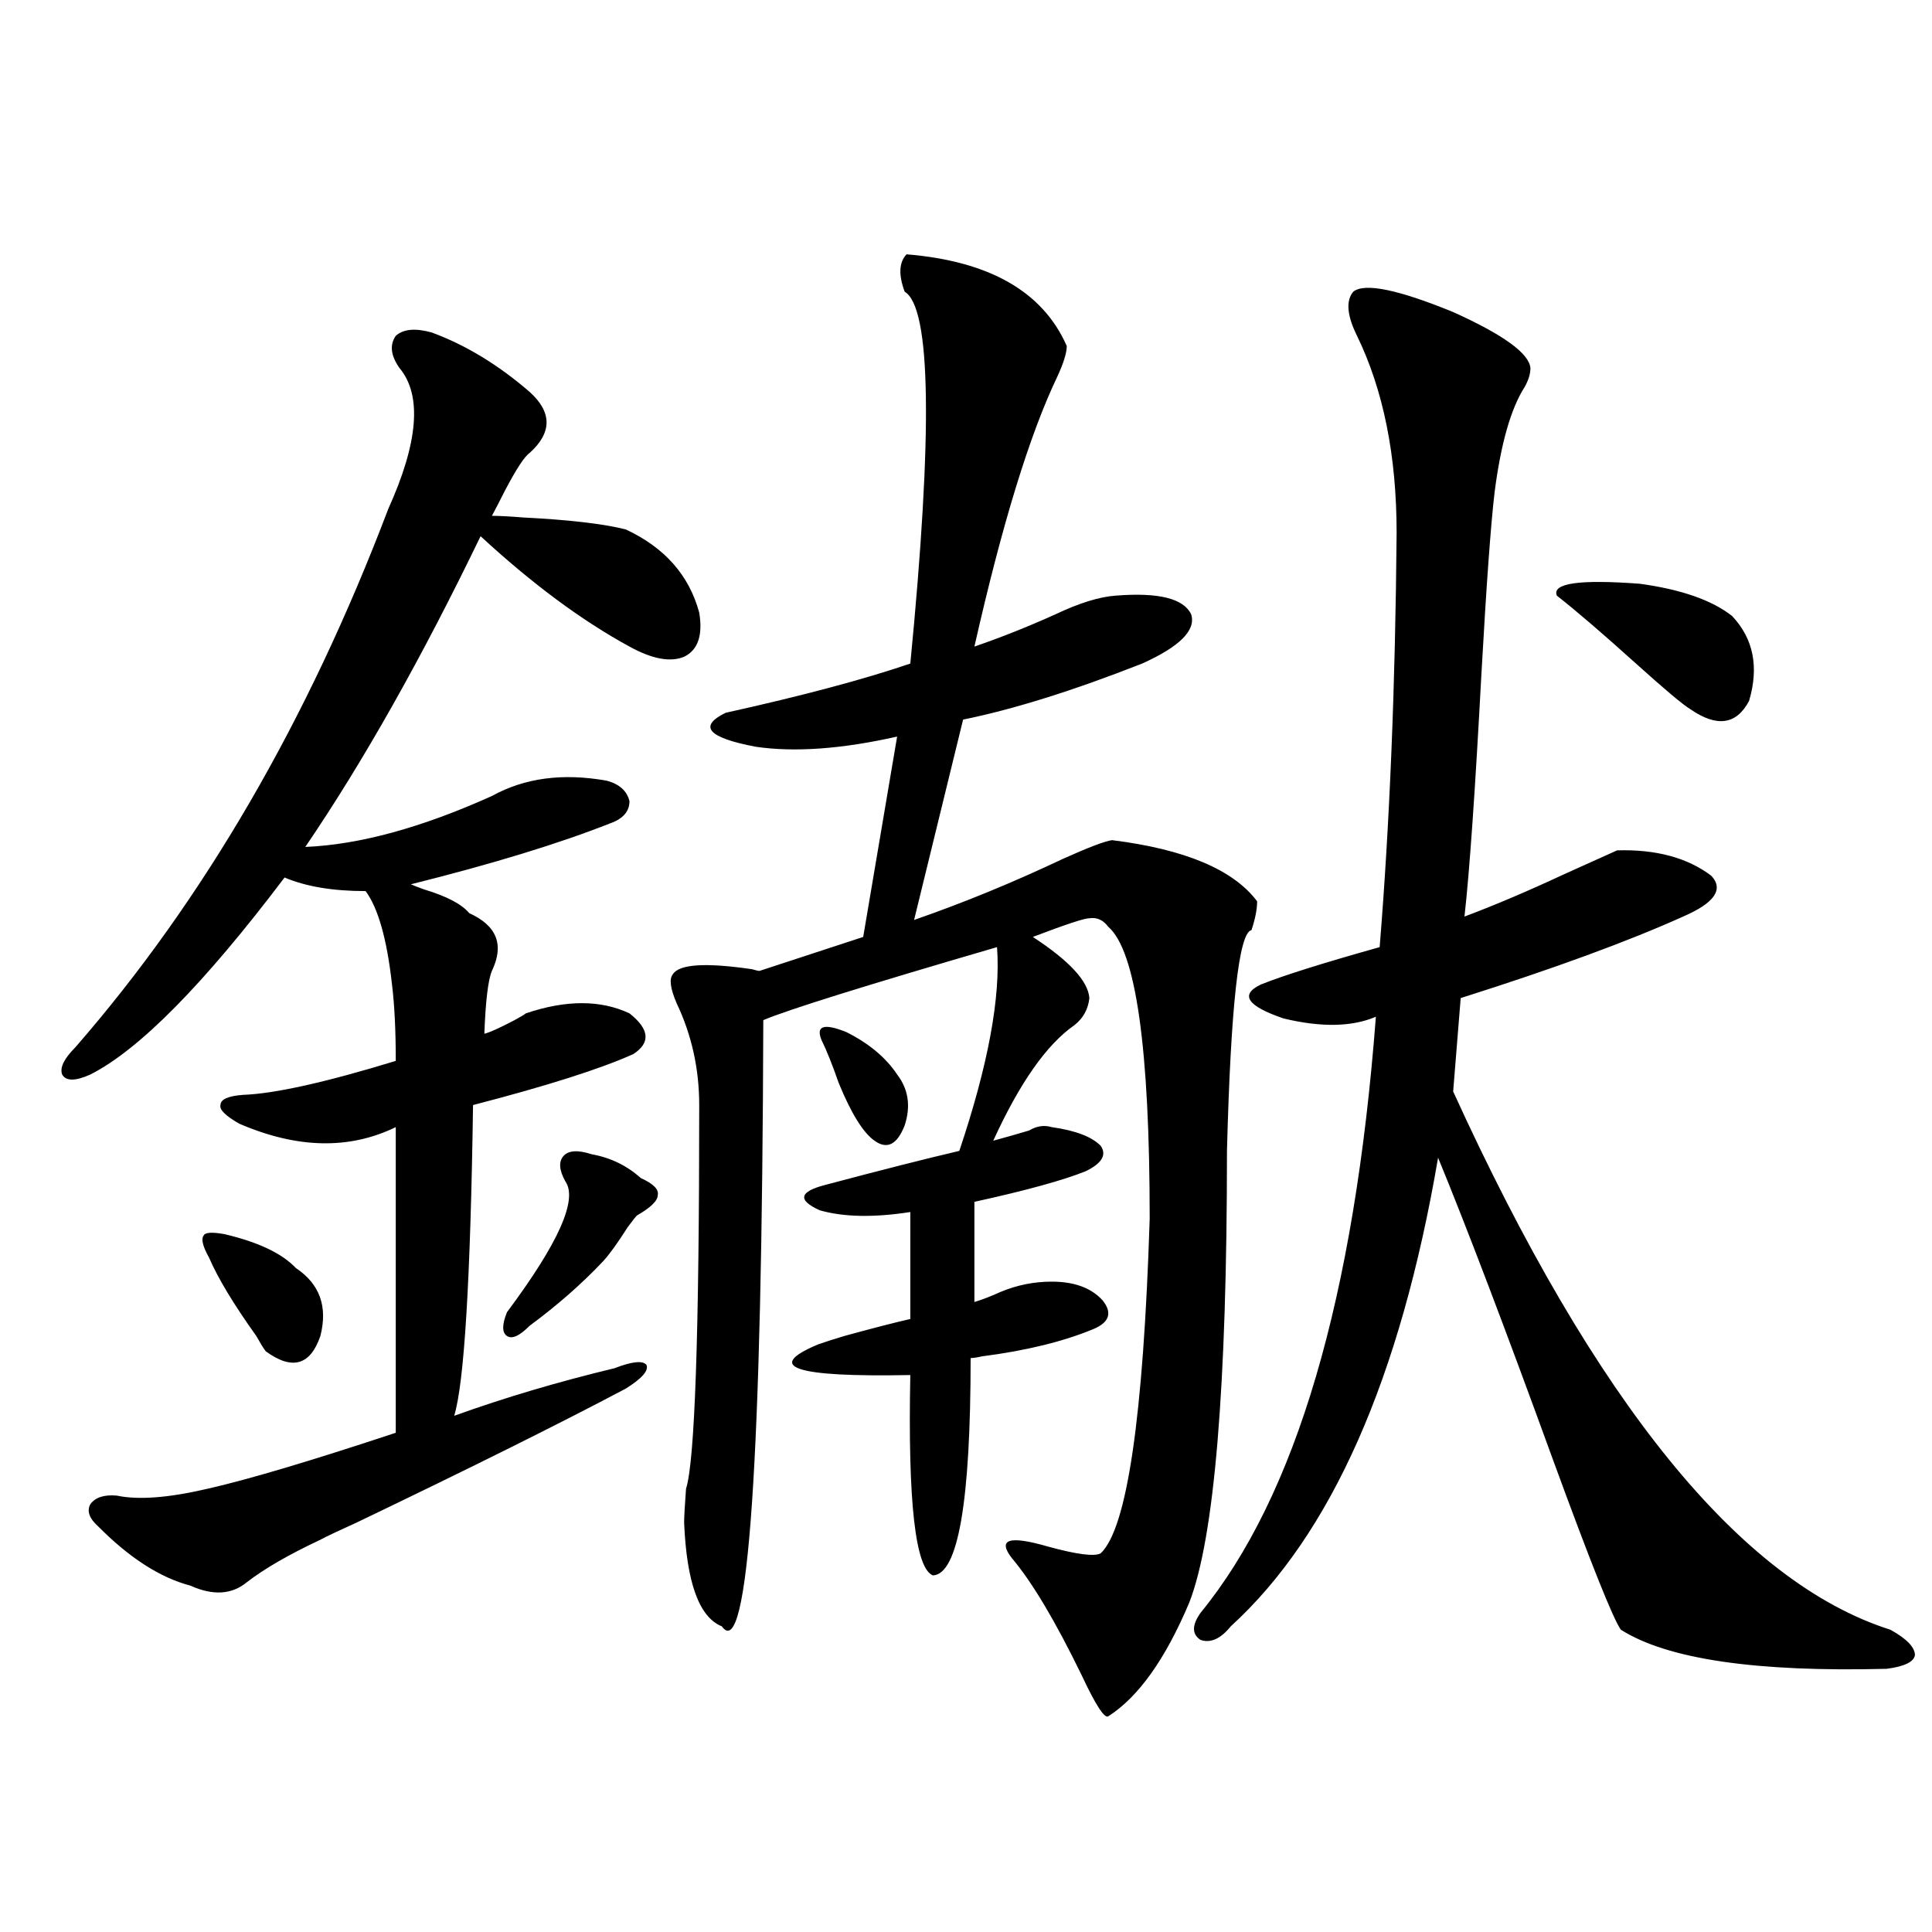
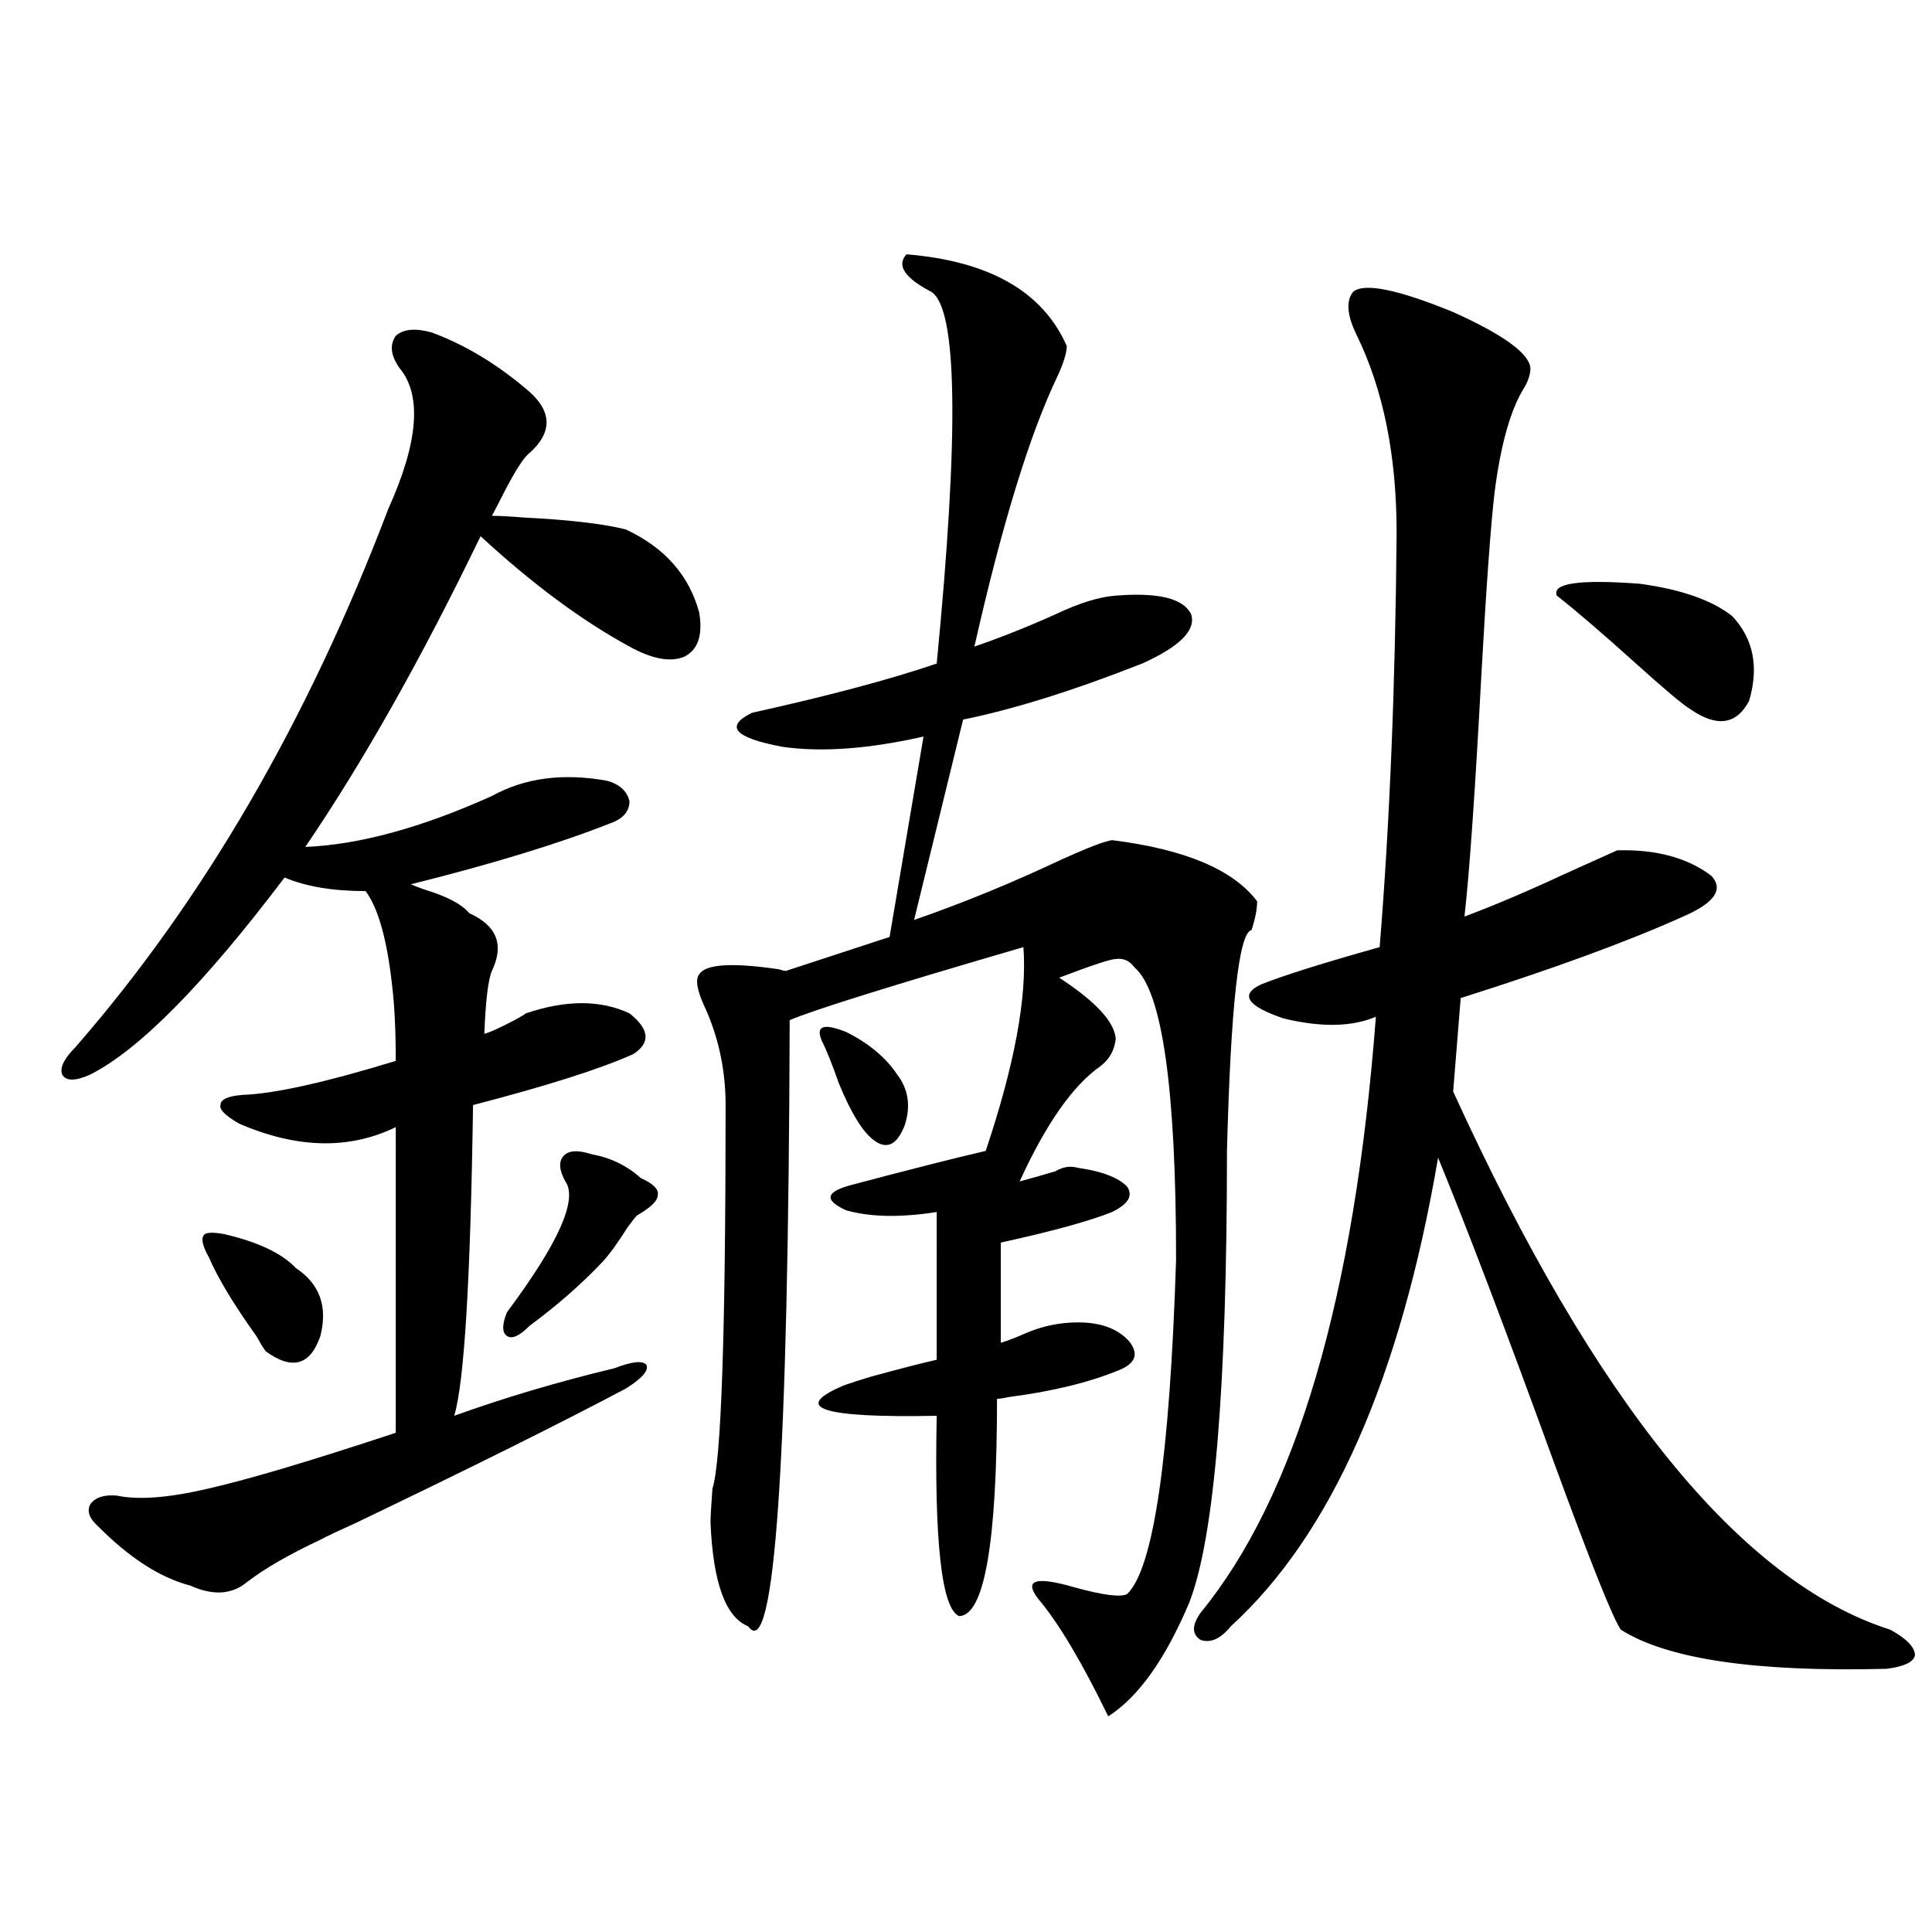
<svg xmlns="http://www.w3.org/2000/svg" version="1.1" id="图层_1" x="0px" y="0px" width="1000px" height="1000px" viewBox="0 0 1000 1000" enable-background="new 0 0 1000 1000" xml:space="preserve">
-   <path d="M223.385,172.067c17.56,6.455,34.465,16.699,50.73,30.762c11.707,10.547,11.707,21.094,0,31.641  c-2.606,1.758-6.829,8.212-12.683,19.336c-3.262,6.455-5.533,10.849-6.829,13.184c3.902,0,9.421,0.302,16.585,0.879  c23.414,1.181,40.975,3.227,52.682,6.152c20.152,9.38,32.835,23.73,38.048,43.066c1.951,11.728-0.655,19.336-7.805,22.852  c-7.164,2.939-16.585,1.181-28.292-5.273c-24.725-13.472-50.41-32.52-77.071-57.129c-30.578,63.281-60.821,116.895-90.729,160.84  c27.957-1.167,60.151-9.956,96.583-26.367c16.905-9.366,36.737-12.002,59.511-7.91c6.494,1.758,10.396,5.273,11.707,10.547  c0,5.273-3.262,9.091-9.756,11.426c-26.676,10.547-61.142,21.094-103.412,31.641c1.295,0.591,3.567,1.469,6.829,2.637  c11.707,3.516,19.511,7.622,23.414,12.305c14.299,6.455,18.201,16.411,11.707,29.883c-1.951,4.697-3.262,15.532-3.902,32.52  c2.592-0.577,7.805-2.925,15.609-7.031c3.247-1.758,5.198-2.925,5.854-3.516c20.808-7.031,38.688-7.031,53.657,0  c10.396,8.212,11.052,15.244,1.951,21.094c-16.92,7.622-44.557,16.411-82.925,26.367c-1.311,90.239-4.558,143.852-9.755,160.84  c26.005-9.366,53.657-17.578,82.924-24.609c9.101-3.516,14.634-4.092,16.585-1.758c1.296,2.939-2.286,7.031-10.731,12.305  c-33.17,17.578-79.678,40.732-139.508,69.434c-9.116,4.106-15.29,7.031-18.536,8.789c-16.265,7.622-28.948,14.941-38.048,21.973  c-7.805,6.455-17.561,7.031-29.268,1.758c-15.609-4.092-31.554-14.351-47.804-30.762c-4.558-4.092-5.854-7.91-3.902-11.426  c2.591-3.516,7.149-4.971,13.658-4.395c11.051,2.348,26.661,1.181,46.828-3.516c20.807-4.683,53.322-14.351,97.559-29.004V583.395  c-24.07,11.728-51.066,11.137-80.974-1.758c-7.165-4.092-10.412-7.32-9.756-9.668c0-2.925,3.902-4.683,11.707-5.273  c16.25-0.577,42.59-6.441,79.022-17.578c0-15.82-0.656-29.004-1.951-39.551c-2.607-23.428-7.165-39.551-13.658-48.34  c-16.92,0-30.899-2.334-41.95-7.031c-41.63,55.083-75.12,89.072-100.485,101.953c-7.805,3.516-12.683,3.516-14.634,0  c-1.311-3.516,0.976-8.198,6.829-14.063c66.34-76.163,120.317-169.038,161.947-278.613c15.609-34.566,17.561-58.887,5.854-72.949  c-4.558-6.441-5.213-12.002-1.951-16.699C208.751,170.309,214.925,169.732,223.385,172.067z M116.071,638.766  c17.561,4.106,29.908,9.97,37.072,17.578c12.347,8.212,16.585,19.927,12.683,35.156c-5.213,15.244-14.634,17.88-28.292,7.91  c-1.311-1.758-2.927-4.395-4.878-7.91c-11.707-16.397-19.847-29.883-24.39-40.43c-3.262-5.85-4.238-9.668-2.927-11.426  C105.979,637.887,109.562,637.599,116.071,638.766z M306.31,597.457c9.756,1.758,18.201,5.864,25.365,12.305  c6.494,2.939,9.421,5.864,8.78,8.789c0,2.939-3.582,6.455-10.731,10.547c-0.655,0.591-2.286,2.637-4.878,6.152  c-5.213,8.212-9.436,14.063-12.683,17.578c-11.066,11.728-23.749,22.852-38.048,33.398c-5.213,5.273-9.115,7.031-11.707,5.273  c-2.606-1.758-2.606-5.85,0-12.305c26.661-35.733,36.737-58.296,30.243-67.676c-3.262-5.85-3.582-10.245-0.976-13.184  C294.268,595.411,299.146,595.123,306.31,597.457z M469.232,131.637c42.926,3.516,70.563,19.336,82.925,47.461  c0,3.516-1.631,8.789-4.878,15.82c-14.313,29.883-28.627,76.465-42.926,139.746c13.658-4.683,27.637-10.245,41.95-16.699  c12.348-5.85,22.759-9.077,31.219-9.668c22.104-1.758,35.121,1.469,39.023,9.668c2.592,8.212-5.854,16.699-25.365,25.488  c-35.776,14.063-66.675,23.73-92.681,29.004l-25.365,103.711c25.365-8.789,51.051-19.336,77.071-31.641  c13.003-5.85,21.463-9.077,25.365-9.668c37.713,4.697,62.758,15.244,75.12,31.641c0,4.106-0.976,9.091-2.927,14.941  c-6.509,1.181-10.731,39.262-12.683,114.258c0,122.47-6.509,200.391-19.512,233.789c-12.362,29.292-26.341,48.917-41.95,58.887  c-1.951,1.167-6.509-5.864-13.658-21.094c-13.658-28.125-25.7-48.34-36.097-60.645c-7.805-9.956-1.631-12.002,18.536-6.152  c14.954,4.106,24.055,5.273,27.316,3.516c13.658-12.881,22.104-70.601,25.365-173.145c0-88.467-7.164-138.867-21.463-151.172  c-2.606-3.516-5.854-4.971-9.756-4.395c-2.606,0-12.362,3.227-29.268,9.668c18.856,12.305,28.612,22.852,29.268,31.641  c-0.655,5.864-3.262,10.547-7.805,14.063c-14.313,9.97-28.292,29.883-41.95,59.766c6.494-1.758,12.683-3.516,18.536-5.273  c3.902-2.334,7.805-2.925,11.707-1.758c12.348,1.758,20.808,4.985,25.365,9.668c3.247,4.697,0.641,9.091-7.805,13.184  c-11.707,4.697-30.898,9.97-57.56,15.82v51.855c3.902-1.167,8.445-2.925,13.658-5.273c8.445-3.516,17.226-5.273,26.341-5.273  c11.707,0,20.487,3.227,26.341,9.668c5.198,6.455,3.567,11.426-4.878,14.941c-15.609,6.455-34.801,11.137-57.56,14.063  c-2.606,0.591-4.558,0.879-5.854,0.879c0,74.419-6.509,111.923-19.512,112.5c-9.115-3.516-13.018-38.081-11.707-103.711  c-59.846,1.181-75.775-4.092-47.804-15.82c3.247-1.167,7.805-2.637,13.658-4.395c14.954-4.092,26.341-7.031,34.146-8.789V627.34  c-18.871,2.939-34.48,2.637-46.828-0.879c-11.707-5.273-10.731-9.668,2.927-13.184c28.612-7.608,51.706-13.472,69.267-17.578  c14.954-44.522,21.463-79.678,19.512-105.469c-68.291,19.927-108.625,32.52-120.973,37.793  c-0.655,228.516-7.805,333.105-21.463,313.77c-11.707-4.697-18.216-22.549-19.512-53.613c0-2.925,0.32-8.789,0.976-17.578  c4.543-14.063,6.829-80.269,6.829-198.633c0-18.745-3.902-36.323-11.707-52.734c-3.262-7.608-3.902-12.593-1.951-14.941  c3.247-5.273,16.905-6.152,40.975-2.637c1.951,0.591,3.247,0.879,3.902,0.879l53.657-17.578l17.561-103.711  c-28.627,6.455-53.017,8.212-73.169,5.273c-24.725-4.683-29.923-10.547-15.609-17.578c39.664-8.789,71.538-17.276,95.607-25.488  c11.707-120.108,10.731-184.268-2.927-192.48C464.995,142.184,465.33,135.743,469.232,131.637z M425.331,538.571  c-3.262-7.608,0.976-9.077,12.683-4.395c11.707,5.864,20.487,13.184,26.341,21.973c5.854,7.622,7.149,16.411,3.902,26.367  c-3.902,9.97-9.115,12.607-15.609,7.91c-5.854-4.092-12.042-14.063-18.536-29.883C430.85,551.177,427.923,543.844,425.331,538.571z   M621.424,834.762c49.42-60.342,79.663-163.174,90.729-308.496c-12.362,5.273-28.292,5.576-47.804,0.879  c-18.871-6.441-22.773-12.305-11.707-17.578c11.707-4.683,32.194-11.124,61.462-19.336c5.198-63.858,8.125-135.352,8.78-214.453  c0-39.839-6.829-73.828-20.487-101.953c-5.213-10.547-5.854-18.155-1.951-22.852c5.854-4.683,23.079-1.167,51.706,10.547  c26.006,11.728,39.344,21.396,39.999,29.004c0,2.939-0.976,6.152-2.927,9.668c-7.164,11.137-12.362,29.306-15.609,54.492  c-1.951,16.411-4.237,47.763-6.829,94.043c-3.262,60.947-6.188,102.832-8.78,125.684c15.609-5.85,32.835-13.184,51.706-21.973  c11.707-5.273,20.808-9.366,27.316-12.305c20.152-0.577,36.417,3.818,48.779,13.184c6.494,7.031,1.616,14.063-14.634,21.094  c-28.627,12.895-66.995,26.958-115.119,42.188l-3.902,48.34c73.489,161.142,148.93,254.004,226.336,278.613  c8.445,4.683,12.683,9.077,12.683,13.184c-0.655,3.516-5.533,5.85-14.634,7.031c-67.65,1.758-113.503-4.985-137.558-20.215  c-3.902-5.273-15.609-34.566-35.121-87.891c-24.725-67.964-44.557-120.108-59.511-156.445  c-19.512,114.258-55.288,195.117-107.314,242.578c-5.213,6.441-10.411,8.789-15.609,7.031  C616.866,845.885,616.866,841.203,621.424,834.762z M896.539,318.844c11.052,11.728,13.979,26.367,8.78,43.945  c-6.509,12.305-16.585,13.774-30.243,4.395c-3.902-2.334-13.338-10.245-28.292-23.73c-17.561-15.82-31.219-27.534-40.975-35.156  c-2.606-6.441,11.707-8.487,42.926-6.152C870.198,305.084,886.128,310.646,896.539,318.844z" />
+   <path d="M223.385,172.067c17.56,6.455,34.465,16.699,50.73,30.762c11.707,10.547,11.707,21.094,0,31.641  c-2.606,1.758-6.829,8.212-12.683,19.336c-3.262,6.455-5.533,10.849-6.829,13.184c3.902,0,9.421,0.302,16.585,0.879  c23.414,1.181,40.975,3.227,52.682,6.152c20.152,9.38,32.835,23.73,38.048,43.066c1.951,11.728-0.655,19.336-7.805,22.852  c-7.164,2.939-16.585,1.181-28.292-5.273c-24.725-13.472-50.41-32.52-77.071-57.129c-30.578,63.281-60.821,116.895-90.729,160.84  c27.957-1.167,60.151-9.956,96.583-26.367c16.905-9.366,36.737-12.002,59.511-7.91c6.494,1.758,10.396,5.273,11.707,10.547  c0,5.273-3.262,9.091-9.756,11.426c-26.676,10.547-61.142,21.094-103.412,31.641c1.295,0.591,3.567,1.469,6.829,2.637  c11.707,3.516,19.511,7.622,23.414,12.305c14.299,6.455,18.201,16.411,11.707,29.883c-1.951,4.697-3.262,15.532-3.902,32.52  c2.592-0.577,7.805-2.925,15.609-7.031c3.247-1.758,5.198-2.925,5.854-3.516c20.808-7.031,38.688-7.031,53.657,0  c10.396,8.212,11.052,15.244,1.951,21.094c-16.92,7.622-44.557,16.411-82.925,26.367c-1.311,90.239-4.558,143.852-9.755,160.84  c26.005-9.366,53.657-17.578,82.924-24.609c9.101-3.516,14.634-4.092,16.585-1.758c1.296,2.939-2.286,7.031-10.731,12.305  c-33.17,17.578-79.678,40.732-139.508,69.434c-9.116,4.106-15.29,7.031-18.536,8.789c-16.265,7.622-28.948,14.941-38.048,21.973  c-7.805,6.455-17.561,7.031-29.268,1.758c-15.609-4.092-31.554-14.351-47.804-30.762c-4.558-4.092-5.854-7.91-3.902-11.426  c2.591-3.516,7.149-4.971,13.658-4.395c11.051,2.348,26.661,1.181,46.828-3.516c20.807-4.683,53.322-14.351,97.559-29.004V583.395  c-24.07,11.728-51.066,11.137-80.974-1.758c-7.165-4.092-10.412-7.32-9.756-9.668c0-2.925,3.902-4.683,11.707-5.273  c16.25-0.577,42.59-6.441,79.022-17.578c0-15.82-0.656-29.004-1.951-39.551c-2.607-23.428-7.165-39.551-13.658-48.34  c-16.92,0-30.899-2.334-41.95-7.031c-41.63,55.083-75.12,89.072-100.485,101.953c-7.805,3.516-12.683,3.516-14.634,0  c-1.311-3.516,0.976-8.198,6.829-14.063c66.34-76.163,120.317-169.038,161.947-278.613c15.609-34.566,17.561-58.887,5.854-72.949  c-4.558-6.441-5.213-12.002-1.951-16.699C208.751,170.309,214.925,169.732,223.385,172.067z M116.071,638.766  c17.561,4.106,29.908,9.97,37.072,17.578c12.347,8.212,16.585,19.927,12.683,35.156c-5.213,15.244-14.634,17.88-28.292,7.91  c-1.311-1.758-2.927-4.395-4.878-7.91c-11.707-16.397-19.847-29.883-24.39-40.43c-3.262-5.85-4.238-9.668-2.927-11.426  C105.979,637.887,109.562,637.599,116.071,638.766z M306.31,597.457c9.756,1.758,18.201,5.864,25.365,12.305  c6.494,2.939,9.421,5.864,8.78,8.789c0,2.939-3.582,6.455-10.731,10.547c-0.655,0.591-2.286,2.637-4.878,6.152  c-5.213,8.212-9.436,14.063-12.683,17.578c-11.066,11.728-23.749,22.852-38.048,33.398c-5.213,5.273-9.115,7.031-11.707,5.273  c-2.606-1.758-2.606-5.85,0-12.305c26.661-35.733,36.737-58.296,30.243-67.676c-3.262-5.85-3.582-10.245-0.976-13.184  C294.268,595.411,299.146,595.123,306.31,597.457z M469.232,131.637c42.926,3.516,70.563,19.336,82.925,47.461  c0,3.516-1.631,8.789-4.878,15.82c-14.313,29.883-28.627,76.465-42.926,139.746c13.658-4.683,27.637-10.245,41.95-16.699  c12.348-5.85,22.759-9.077,31.219-9.668c22.104-1.758,35.121,1.469,39.023,9.668c2.592,8.212-5.854,16.699-25.365,25.488  c-35.776,14.063-66.675,23.73-92.681,29.004l-25.365,103.711c25.365-8.789,51.051-19.336,77.071-31.641  c13.003-5.85,21.463-9.077,25.365-9.668c37.713,4.697,62.758,15.244,75.12,31.641c0,4.106-0.976,9.091-2.927,14.941  c-6.509,1.181-10.731,39.262-12.683,114.258c0,122.47-6.509,200.391-19.512,233.789c-12.362,29.292-26.341,48.917-41.95,58.887  c-13.658-28.125-25.7-48.34-36.097-60.645c-7.805-9.956-1.631-12.002,18.536-6.152  c14.954,4.106,24.055,5.273,27.316,3.516c13.658-12.881,22.104-70.601,25.365-173.145c0-88.467-7.164-138.867-21.463-151.172  c-2.606-3.516-5.854-4.971-9.756-4.395c-2.606,0-12.362,3.227-29.268,9.668c18.856,12.305,28.612,22.852,29.268,31.641  c-0.655,5.864-3.262,10.547-7.805,14.063c-14.313,9.97-28.292,29.883-41.95,59.766c6.494-1.758,12.683-3.516,18.536-5.273  c3.902-2.334,7.805-2.925,11.707-1.758c12.348,1.758,20.808,4.985,25.365,9.668c3.247,4.697,0.641,9.091-7.805,13.184  c-11.707,4.697-30.898,9.97-57.56,15.82v51.855c3.902-1.167,8.445-2.925,13.658-5.273c8.445-3.516,17.226-5.273,26.341-5.273  c11.707,0,20.487,3.227,26.341,9.668c5.198,6.455,3.567,11.426-4.878,14.941c-15.609,6.455-34.801,11.137-57.56,14.063  c-2.606,0.591-4.558,0.879-5.854,0.879c0,74.419-6.509,111.923-19.512,112.5c-9.115-3.516-13.018-38.081-11.707-103.711  c-59.846,1.181-75.775-4.092-47.804-15.82c3.247-1.167,7.805-2.637,13.658-4.395c14.954-4.092,26.341-7.031,34.146-8.789V627.34  c-18.871,2.939-34.48,2.637-46.828-0.879c-11.707-5.273-10.731-9.668,2.927-13.184c28.612-7.608,51.706-13.472,69.267-17.578  c14.954-44.522,21.463-79.678,19.512-105.469c-68.291,19.927-108.625,32.52-120.973,37.793  c-0.655,228.516-7.805,333.105-21.463,313.77c-11.707-4.697-18.216-22.549-19.512-53.613c0-2.925,0.32-8.789,0.976-17.578  c4.543-14.063,6.829-80.269,6.829-198.633c0-18.745-3.902-36.323-11.707-52.734c-3.262-7.608-3.902-12.593-1.951-14.941  c3.247-5.273,16.905-6.152,40.975-2.637c1.951,0.591,3.247,0.879,3.902,0.879l53.657-17.578l17.561-103.711  c-28.627,6.455-53.017,8.212-73.169,5.273c-24.725-4.683-29.923-10.547-15.609-17.578c39.664-8.789,71.538-17.276,95.607-25.488  c11.707-120.108,10.731-184.268-2.927-192.48C464.995,142.184,465.33,135.743,469.232,131.637z M425.331,538.571  c-3.262-7.608,0.976-9.077,12.683-4.395c11.707,5.864,20.487,13.184,26.341,21.973c5.854,7.622,7.149,16.411,3.902,26.367  c-3.902,9.97-9.115,12.607-15.609,7.91c-5.854-4.092-12.042-14.063-18.536-29.883C430.85,551.177,427.923,543.844,425.331,538.571z   M621.424,834.762c49.42-60.342,79.663-163.174,90.729-308.496c-12.362,5.273-28.292,5.576-47.804,0.879  c-18.871-6.441-22.773-12.305-11.707-17.578c11.707-4.683,32.194-11.124,61.462-19.336c5.198-63.858,8.125-135.352,8.78-214.453  c0-39.839-6.829-73.828-20.487-101.953c-5.213-10.547-5.854-18.155-1.951-22.852c5.854-4.683,23.079-1.167,51.706,10.547  c26.006,11.728,39.344,21.396,39.999,29.004c0,2.939-0.976,6.152-2.927,9.668c-7.164,11.137-12.362,29.306-15.609,54.492  c-1.951,16.411-4.237,47.763-6.829,94.043c-3.262,60.947-6.188,102.832-8.78,125.684c15.609-5.85,32.835-13.184,51.706-21.973  c11.707-5.273,20.808-9.366,27.316-12.305c20.152-0.577,36.417,3.818,48.779,13.184c6.494,7.031,1.616,14.063-14.634,21.094  c-28.627,12.895-66.995,26.958-115.119,42.188l-3.902,48.34c73.489,161.142,148.93,254.004,226.336,278.613  c8.445,4.683,12.683,9.077,12.683,13.184c-0.655,3.516-5.533,5.85-14.634,7.031c-67.65,1.758-113.503-4.985-137.558-20.215  c-3.902-5.273-15.609-34.566-35.121-87.891c-24.725-67.964-44.557-120.108-59.511-156.445  c-19.512,114.258-55.288,195.117-107.314,242.578c-5.213,6.441-10.411,8.789-15.609,7.031  C616.866,845.885,616.866,841.203,621.424,834.762z M896.539,318.844c11.052,11.728,13.979,26.367,8.78,43.945  c-6.509,12.305-16.585,13.774-30.243,4.395c-3.902-2.334-13.338-10.245-28.292-23.73c-17.561-15.82-31.219-27.534-40.975-35.156  c-2.606-6.441,11.707-8.487,42.926-6.152C870.198,305.084,886.128,310.646,896.539,318.844z" />
</svg>